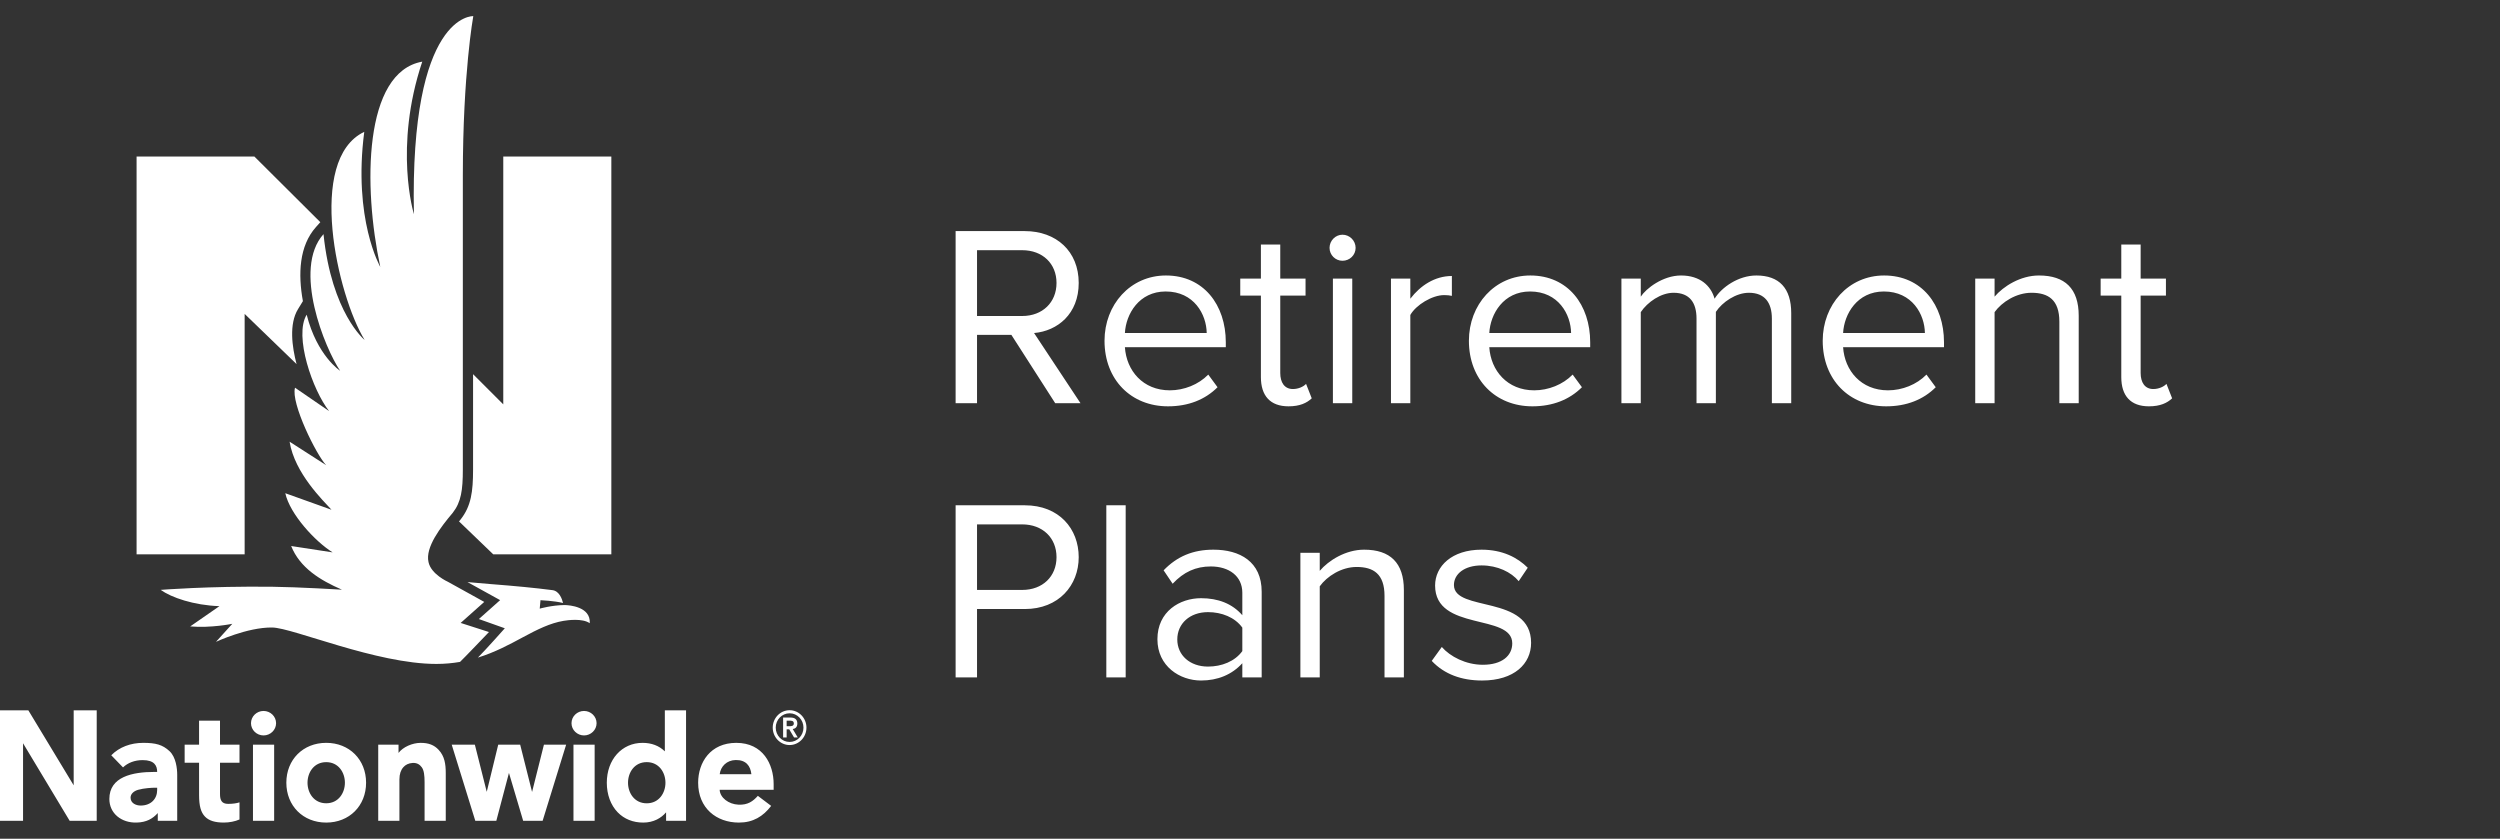
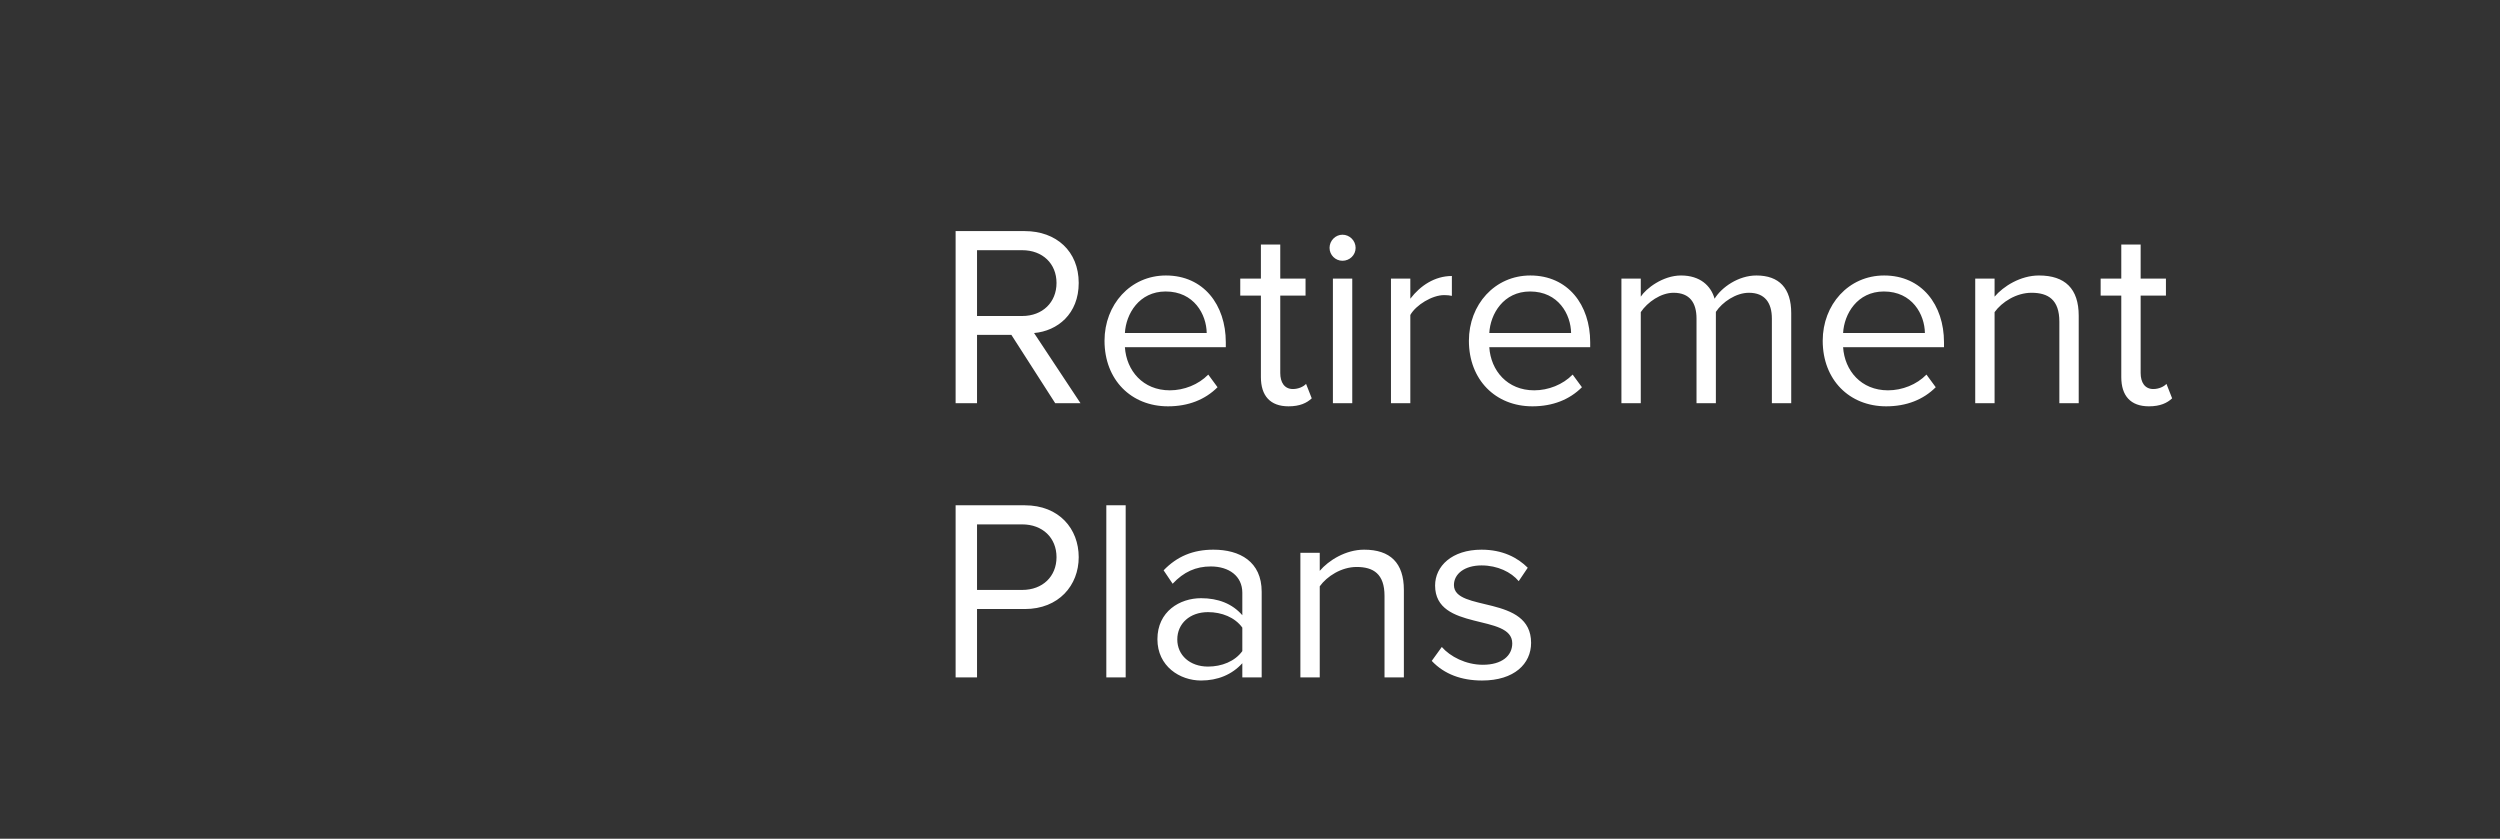
<svg xmlns="http://www.w3.org/2000/svg" width="155px" height="52px" viewBox="0 0 155 52" version="1.1">
  <rect x="0" y="0" width="155" height="52" fill="#333333" stroke="none" />
  <title>Logos/Mobile/Pierce - NatDeferred (GWBK)</title>
  <desc>Created with Sketch.</desc>
  <g id="Logos/Mobile/Pierce---NatDeferred-(GWBK)" stroke="none" stroke-width="1" fill="none" fill-rule="evenodd">
    <path d="M60.576,25 L60.576,20.76 L62.704,20.76 L65.424,25 L66.992,25 L64.112,20.648 C65.568,20.52 66.88,19.464 66.88,17.544 C66.88,15.576 65.488,14.328 63.536,14.328 L59.248,14.328 L59.248,25 L60.576,25 Z M63.376,19.592 L60.576,19.592 L60.576,15.512 L63.376,15.512 C64.64,15.512 65.504,16.344 65.504,17.544 C65.504,18.744 64.64,19.592 63.376,19.592 Z M72.416,25.192 C73.68,25.192 74.72,24.776 75.488,24.008 L74.912,23.224 C74.304,23.848 73.408,24.2 72.528,24.2 C70.864,24.2 69.84,22.984 69.744,21.528 L76,21.528 L76,21.224 C76,18.904 74.624,17.08 72.288,17.08 C70.08,17.08 68.48,18.888 68.48,21.128 C68.48,23.544 70.128,25.192 72.416,25.192 Z M74.816,20.648 L69.744,20.648 C69.808,19.464 70.624,18.072 72.272,18.072 C74.032,18.072 74.8,19.496 74.816,20.648 Z M79.888,25.192 C80.592,25.192 81.024,24.984 81.328,24.696 L80.976,23.8 C80.816,23.976 80.496,24.12 80.16,24.12 C79.632,24.12 79.376,23.704 79.376,23.128 L79.376,18.328 L80.944,18.328 L80.944,17.272 L79.376,17.272 L79.376,15.16 L78.176,15.16 L78.176,17.272 L76.896,17.272 L76.896,18.328 L78.176,18.328 L78.176,23.384 C78.176,24.536 78.752,25.192 79.888,25.192 Z M83.232,16.168 C83.68,16.168 84.048,15.816 84.048,15.368 C84.048,14.92 83.68,14.552 83.232,14.552 C82.8,14.552 82.432,14.92 82.432,15.368 C82.432,15.816 82.8,16.168 83.232,16.168 Z M83.84,25 L83.84,17.272 L82.64,17.272 L82.64,25 L83.84,25 Z M87.44,25 L87.44,19.528 C87.792,18.904 88.8,18.296 89.536,18.296 C89.728,18.296 89.872,18.312 90.016,18.344 L90.016,17.112 C88.96,17.112 88.064,17.704 87.44,18.52 L87.44,17.272 L86.24,17.272 L86.24,25 L87.44,25 Z M95.008,25.192 C96.272,25.192 97.312,24.776 98.08,24.008 L97.504,23.224 C96.896,23.848 96,24.2 95.12,24.2 C93.456,24.2 92.432,22.984 92.336,21.528 L98.592,21.528 L98.592,21.224 C98.592,18.904 97.216,17.08 94.88,17.08 C92.672,17.08 91.072,18.888 91.072,21.128 C91.072,23.544 92.72,25.192 95.008,25.192 Z M97.408,20.648 L92.336,20.648 C92.4,19.464 93.216,18.072 94.864,18.072 C96.624,18.072 97.392,19.496 97.408,20.648 Z M101.728,25 L101.728,19.352 C102.144,18.728 102.976,18.152 103.76,18.152 C104.768,18.152 105.184,18.776 105.184,19.752 L105.184,25 L106.384,25 L106.384,19.336 C106.784,18.728 107.632,18.152 108.432,18.152 C109.424,18.152 109.856,18.776 109.856,19.752 L109.856,25 L111.056,25 L111.056,19.416 C111.056,17.864 110.304,17.08 108.896,17.08 C107.776,17.08 106.736,17.816 106.304,18.52 C106.08,17.72 105.408,17.08 104.224,17.08 C103.088,17.08 102.048,17.896 101.728,18.392 L101.728,17.272 L100.528,17.272 L100.528,25 L101.728,25 Z M116.944,25.192 C118.208,25.192 119.248,24.776 120.016,24.008 L119.44,23.224 C118.832,23.848 117.936,24.2 117.056,24.2 C115.392,24.2 114.368,22.984 114.272,21.528 L120.528,21.528 L120.528,21.224 C120.528,18.904 119.152,17.08 116.816,17.08 C114.608,17.08 113.008,18.888 113.008,21.128 C113.008,23.544 114.656,25.192 116.944,25.192 Z M119.344,20.648 L114.272,20.648 C114.336,19.464 115.152,18.072 116.8,18.072 C118.56,18.072 119.328,19.496 119.344,20.648 Z M123.664,25 L123.664,19.352 C124.112,18.728 125.008,18.152 125.952,18.152 C126.992,18.152 127.68,18.584 127.68,19.944 L127.68,25 L128.88,25 L128.88,19.576 C128.88,17.896 128.032,17.08 126.416,17.08 C125.264,17.08 124.208,17.752 123.664,18.392 L123.664,17.272 L122.464,17.272 L122.464,25 L123.664,25 Z M133.232,25.192 C133.936,25.192 134.368,24.984 134.672,24.696 L134.32,23.8 C134.16,23.976 133.84,24.12 133.504,24.12 C132.976,24.12 132.72,23.704 132.72,23.128 L132.72,18.328 L134.288,18.328 L134.288,17.272 L132.72,17.272 L132.72,15.16 L131.52,15.16 L131.52,17.272 L130.24,17.272 L130.24,18.328 L131.52,18.328 L131.52,23.384 C131.52,24.536 132.096,25.192 133.232,25.192 Z M60.576,42 L60.576,37.76 L63.536,37.76 C65.648,37.76 66.88,36.288 66.88,34.544 C66.88,32.8 65.68,31.328 63.536,31.328 L59.248,31.328 L59.248,42 L60.576,42 Z M63.376,36.576 L60.576,36.576 L60.576,32.512 L63.376,32.512 C64.64,32.512 65.504,33.344 65.504,34.544 C65.504,35.744 64.64,36.576 63.376,36.576 Z M69.792,42 L69.792,31.328 L68.592,31.328 L68.592,42 L69.792,42 Z M74.464,42.192 C75.504,42.192 76.384,41.824 77.024,41.12 L77.024,42 L78.224,42 L78.224,36.688 C78.224,34.816 76.864,34.08 75.232,34.08 C73.968,34.08 72.976,34.496 72.144,35.36 L72.704,36.192 C73.392,35.456 74.144,35.12 75.072,35.12 C76.192,35.12 77.024,35.712 77.024,36.752 L77.024,38.144 C76.4,37.424 75.52,37.088 74.464,37.088 C73.152,37.088 71.76,37.904 71.76,39.632 C71.76,41.312 73.152,42.192 74.464,42.192 Z M74.896,41.328 C73.776,41.328 72.992,40.624 72.992,39.648 C72.992,38.656 73.776,37.952 74.896,37.952 C75.744,37.952 76.56,38.272 77.024,38.912 L77.024,40.368 C76.56,41.008 75.744,41.328 74.896,41.328 Z M81.824,42 L81.824,36.352 C82.272,35.728 83.168,35.152 84.112,35.152 C85.152,35.152 85.84,35.584 85.84,36.944 L85.84,42 L87.04,42 L87.04,36.576 C87.04,34.896 86.192,34.08 84.576,34.08 C83.424,34.08 82.368,34.752 81.824,35.392 L81.824,34.272 L80.624,34.272 L80.624,42 L81.824,42 Z M91.888,42.192 C93.888,42.192 94.928,41.152 94.928,39.856 C94.928,36.848 90.144,37.968 90.144,36.272 C90.144,35.584 90.8,35.056 91.856,35.056 C92.848,35.056 93.696,35.472 94.16,36.032 L94.72,35.2 C94.096,34.576 93.168,34.08 91.856,34.08 C90.016,34.08 88.976,35.104 88.976,36.304 C88.976,39.168 93.76,38.016 93.76,39.888 C93.76,40.656 93.12,41.216 91.936,41.216 C90.88,41.216 89.904,40.704 89.392,40.112 L88.768,40.976 C89.552,41.808 90.624,42.192 91.888,42.192 Z" id="RetirementPlans" fill="#FFFFFF" fill-rule="nonzero" />
    <g id="Logos-/-2---Dark-bkg-/-NW-/-Vertical-/-Small" fill="#FFFFFF">
      <g id="Group" transform="translate(0, 1)">
-         <path d="M45.651,45.057 C47.303,45.057 47.966,46.382 47.966,47.613 L47.966,47.969 L44.619,47.969 C44.641,48.451 45.168,48.865 45.789,48.89 C46.37,48.914 46.688,48.677 46.987,48.342 L47.812,48.965 C47.311,49.62 46.691,50 45.813,50 C44.421,50 43.285,49.106 43.285,47.529 C43.285,46.267 44.045,45.057 45.651,45.057 Z M42.535,43.04 L42.535,49.889 L41.298,49.889 L41.297,49.364 C41.008,49.708 40.535,50 39.879,50 C39.248,50 38.701,49.781 38.296,49.363 C37.862,48.915 37.622,48.263 37.622,47.529 C37.622,46.096 38.552,45.057 39.836,45.057 C40.397,45.057 40.863,45.235 41.22,45.584 L41.22,43.04 L42.535,43.04 Z M20.225,45.056 C21.659,45.056 22.697,46.095 22.697,47.528 C22.697,48.961 21.659,50 20.225,50 C18.792,50 17.754,48.961 17.753,47.528 C17.753,46.095 18.792,45.056 20.225,45.056 Z M8.883,45.057 C9.653,45.057 10.077,45.169 10.508,45.569 C10.914,45.945 10.987,46.654 10.987,47.047 L10.987,49.889 L9.782,49.889 L9.782,49.41 C9.467,49.761 9.08,49.982 8.477,49.999 C7.528,50.028 6.78,49.43 6.78,48.537 C6.78,47.161 8.199,46.859 9.588,46.859 L9.744,46.859 C9.744,46.479 9.581,46.127 8.847,46.127 C8.35,46.127 7.927,46.292 7.627,46.579 L6.898,45.827 C7.399,45.317 8.104,45.056 8.883,45.057 Z M13.64,43.681 L13.64,45.169 L14.849,45.169 L14.849,46.291 L13.64,46.291 L13.64,48.228 C13.64,48.612 13.744,48.84 14.147,48.84 C14.446,48.84 14.685,48.802 14.849,48.745 L14.849,48.745 L14.849,49.807 C14.576,49.928 14.224,49.999 13.876,49.999 C13.326,49.999 12.955,49.882 12.711,49.631 C12.452,49.363 12.343,48.965 12.343,48.295 L12.343,48.295 L12.342,46.291 L11.448,46.291 L11.448,45.169 L12.342,45.169 L12.342,43.681 L13.64,43.681 Z M26.068,45.058 C26.577,45.054 26.92,45.193 27.196,45.49 C27.565,45.887 27.637,46.365 27.637,46.942 L27.637,46.942 L27.637,49.889 L26.324,49.889 L26.324,47.502 C26.324,47.071 26.286,46.75 26.145,46.566 C26.032,46.418 25.874,46.285 25.577,46.303 C25.331,46.318 25.138,46.416 25.005,46.57 C24.852,46.744 24.764,46.991 24.764,47.324 L24.764,47.324 L24.764,49.889 L23.45,49.889 L23.45,45.17 L24.709,45.17 L24.709,45.682 C24.984,45.313 25.566,45.061 26.068,45.058 Z M36.868,45.169 L36.868,49.889 L35.555,49.889 L35.555,45.169 L36.868,45.169 Z M1.757,43.04 L4.568,47.69 L4.568,43.04 L5.996,43.04 L5.996,49.888 L4.318,49.888 L1.429,45.082 L1.429,49.888 L0,49.888 L0,43.039 L1.757,43.04 Z M16.997,45.169 L16.997,49.889 L15.684,49.889 L15.684,45.169 L16.997,45.169 Z M29.441,45.169 L30.178,48.094 L30.89,45.169 L32.251,45.169 L32.988,48.101 L33.724,45.169 L35.101,45.169 L33.643,49.889 L32.436,49.889 L31.555,46.921 L30.772,49.889 L29.468,49.889 L28.006,45.169 L29.441,45.169 Z M9.744,47.838 L9.627,47.838 C9.424,47.838 8.934,47.863 8.564,47.968 C8.309,48.04 8.095,48.213 8.095,48.454 C8.095,48.795 8.425,48.944 8.722,48.944 C9.362,48.944 9.744,48.525 9.744,47.982 L9.744,47.838 Z M40.096,46.252 C39.335,46.252 38.937,46.894 38.937,47.529 C38.937,48.162 39.335,48.805 40.096,48.805 C40.86,48.805 41.258,48.162 41.258,47.529 C41.258,46.894 40.86,46.252 40.096,46.252 Z M20.225,46.253 C19.463,46.253 19.066,46.895 19.066,47.528 C19.066,48.162 19.463,48.803 20.225,48.803 C20.985,48.803 21.384,48.162 21.384,47.528 C21.384,46.895 20.985,46.253 20.225,46.253 Z M45.606,46.122 C45.056,46.135 44.68,46.519 44.622,46.999 L46.586,46.999 C46.528,46.486 46.255,46.109 45.606,46.122 Z M48.955,43.033 C49.531,43.033 50,43.518 50,44.113 C50,44.708 49.531,45.193 48.955,45.193 C48.379,45.193 47.909,44.708 47.909,44.113 C47.909,43.518 48.379,43.033 48.955,43.033 Z M48.955,43.224 C48.48,43.224 48.095,43.622 48.095,44.113 C48.095,44.603 48.48,45.001 48.955,45.001 C49.43,45.001 49.815,44.603 49.815,44.113 C49.815,43.622 49.43,43.224 48.955,43.224 Z M49.014,43.488 C49.301,43.488 49.435,43.622 49.435,43.86 C49.435,44.075 49.312,44.18 49.149,44.2 L49.149,44.2 L49.461,44.723 L49.231,44.723 L48.932,44.217 L48.772,44.217 L48.772,44.723 L48.553,44.723 L48.553,43.488 Z M16.339,43.079 C16.765,43.079 17.117,43.418 17.117,43.838 C17.117,44.257 16.765,44.597 16.339,44.597 C15.915,44.597 15.562,44.257 15.562,43.838 C15.562,43.418 15.915,43.079 16.339,43.079 Z M36.21,43.079 C36.635,43.079 36.988,43.419 36.988,43.838 C36.988,44.257 36.635,44.597 36.21,44.597 C35.786,44.597 35.433,44.257 35.433,43.838 C35.433,43.418 35.786,43.079 36.21,43.079 Z M48.99,43.68 L48.772,43.68 L48.772,44.026 L48.932,44.026 C49.067,44.026 49.217,44.017 49.217,43.852 C49.217,43.686 49.067,43.677 48.932,43.68 Z" id="Combined-Shape" />
-         <path d="M29.344,0 C29.344,0 28.696,3.547 28.696,9.867 L28.696,28.118 C28.696,29.379 28.59,30.13 28.07,30.794 C27.325,31.676 26.357,32.931 26.567,33.847 L26.567,33.848 C26.723,34.606 27.771,35.072 27.771,35.072 L30.024,36.319 L28.561,37.622 L30.316,38.186 C30.316,38.186 28.707,39.869 28.522,40.038 C28.064,40.117 27.577,40.164 27.053,40.164 C23.331,40.164 18.155,37.922 16.874,37.905 C15.33,37.886 13.391,38.794 13.391,38.794 L14.403,37.676 C14.403,37.676 13.078,37.95 11.793,37.838 L13.605,36.582 C12.013,36.529 10.619,36.045 9.963,35.572 C9.963,35.572 12.892,35.335 16.866,35.378 C18.474,35.396 21.199,35.56 21.199,35.56 C19.852,34.975 18.592,34.206 18.052,32.853 L20.622,33.248 C19.543,32.574 17.977,30.886 17.688,29.579 L20.553,30.605 C20.044,30.041 18.272,28.348 17.954,26.385 L20.222,27.841 C19.627,27.23 18.017,23.986 18.291,23.038 L20.404,24.488 C19.392,23.211 18.208,19.828 19.014,18.51 C19.656,21.06 21.087,21.989 21.087,21.989 C20.148,20.6 18.122,15.681 20.057,13.516 C20.565,18.421 22.607,20.077 22.607,20.077 C20.917,17.326 18.99,8.883 22.584,7.175 C21.88,12.6 23.578,15.549 23.578,15.549 C22.506,10.551 22.541,3.469 26.18,2.822 C24.393,8.161 25.663,12.279 25.663,12.279 C25.402,-0.21 29.344,0 29.344,0 Z M28.983,35.089 C29.489,35.133 29.966,35.177 30.41,35.212 C31.996,35.336 33.123,35.444 34.254,35.589 C34.682,35.644 34.852,36.149 34.908,36.386 C34.366,36.248 33.51,36.212 33.51,36.212 L33.463,36.736 C33.463,36.736 34.196,36.523 34.998,36.513 L35.036,36.514 C35.283,36.521 36.636,36.609 36.565,37.64 C36.116,37.323 35.197,37.449 34.938,37.493 C34.112,37.631 33.325,38.022 32.415,38.512 C31.583,38.961 30.685,39.444 29.63,39.771 C30.092,39.312 31.299,37.953 31.299,37.953 L29.69,37.381 L31.008,36.208 L28.983,35.089 Z M37.903,8.703 L37.903,33.369 L30.582,33.369 L28.459,31.327 C28.491,31.289 28.518,31.255 28.55,31.216 L28.55,31.216 L28.565,31.198 C29.208,30.378 29.33,29.483 29.33,28.118 L29.33,28.118 L29.33,22.199 L31.203,24.071 L31.203,8.703 L37.903,8.703 Z M15.77,8.703 L19.86,12.775 L19.588,13.08 C18.55,14.242 18.472,15.988 18.78,17.671 L18.78,17.671 L18.476,18.167 C17.911,19.092 18.106,20.507 18.387,21.574 C18.123,21.319 15.168,18.462 15.168,18.462 L15.168,18.462 L15.168,33.369 L8.468,33.369 L8.468,8.703 L15.77,8.703 Z" id="Combined-Shape" />
-       </g>
+         </g>
    </g>
  </g>
</svg>